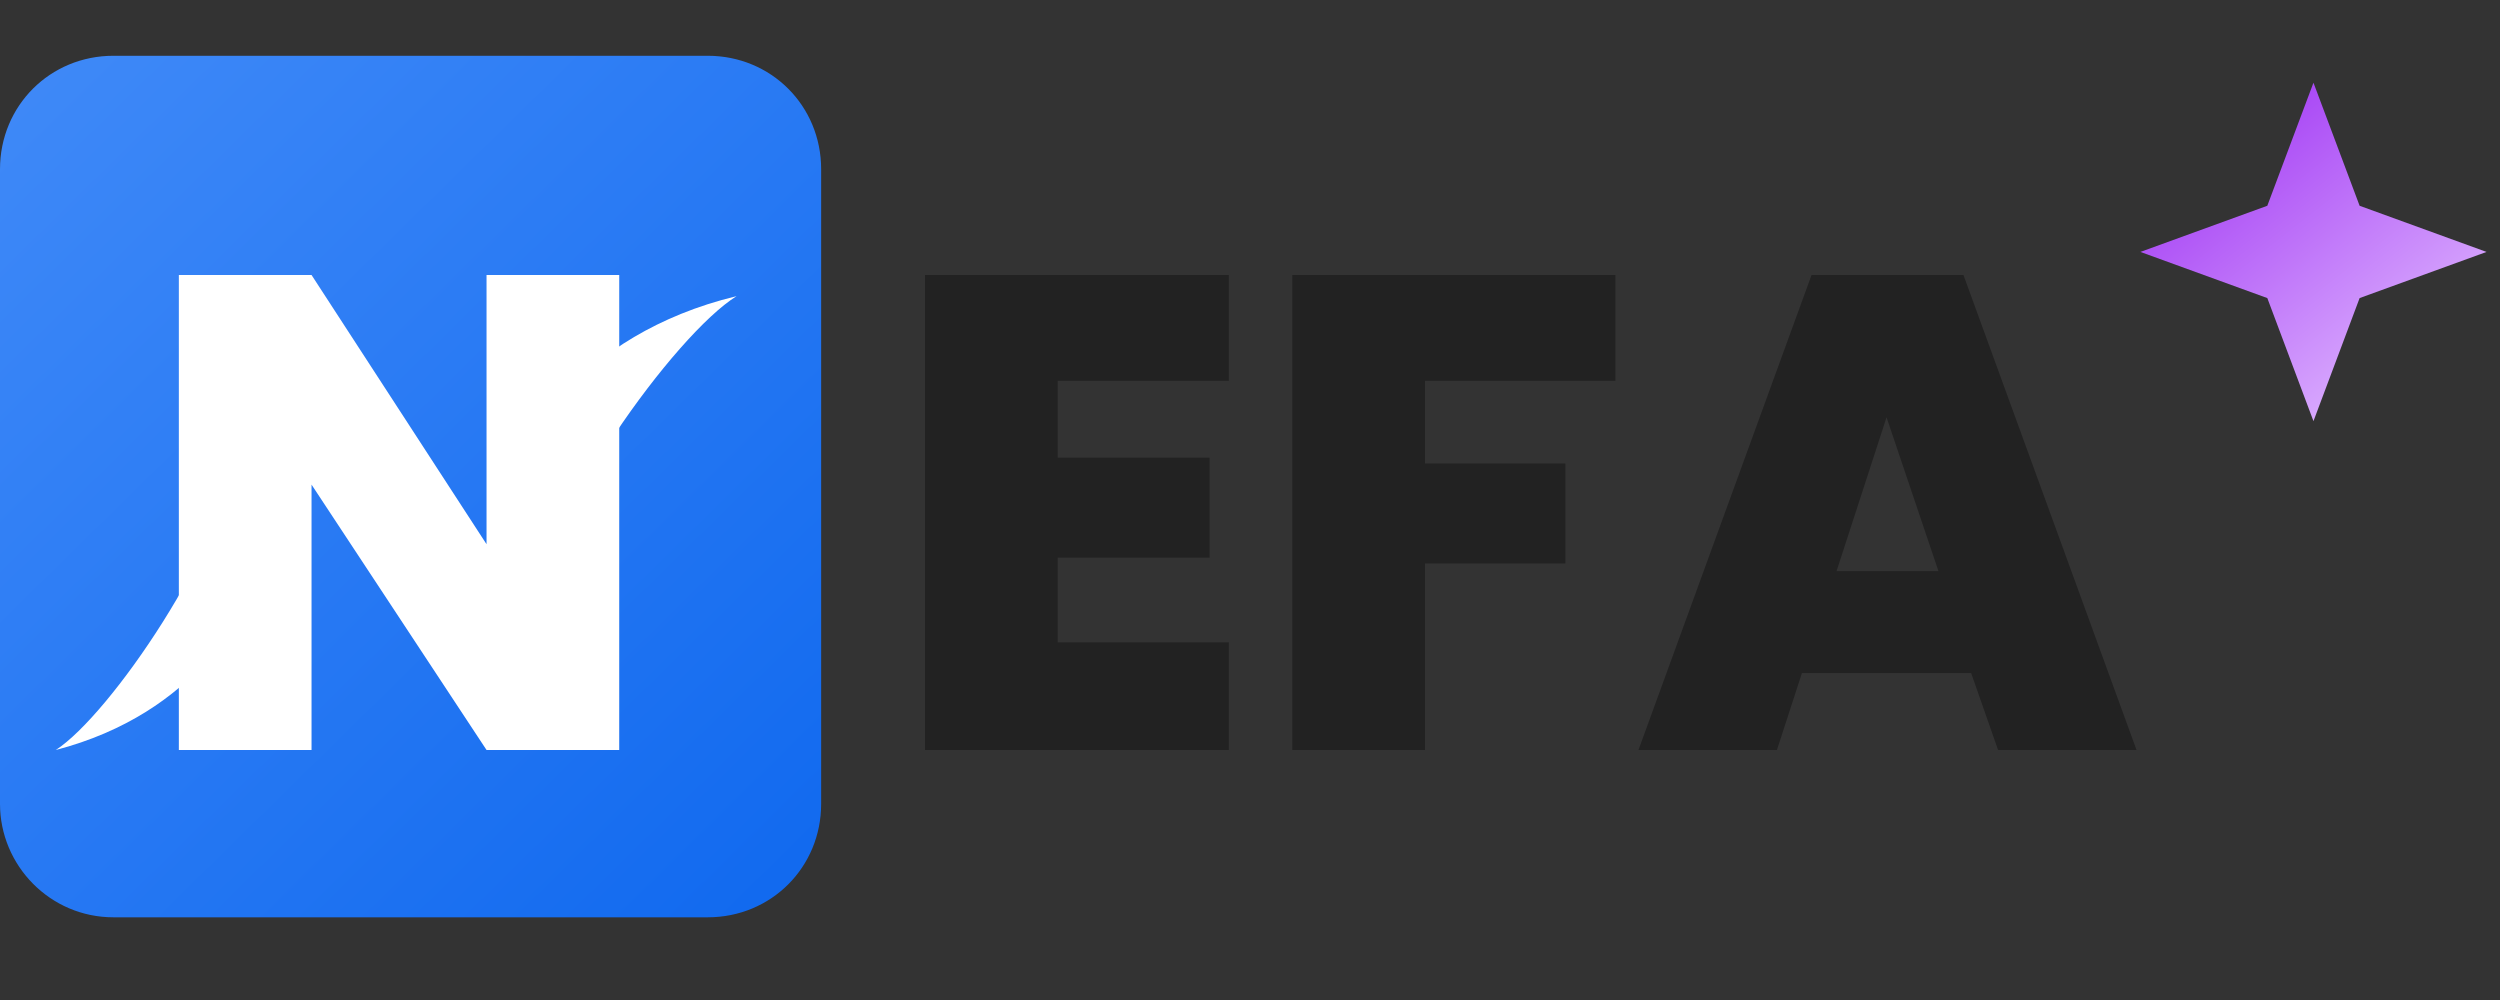
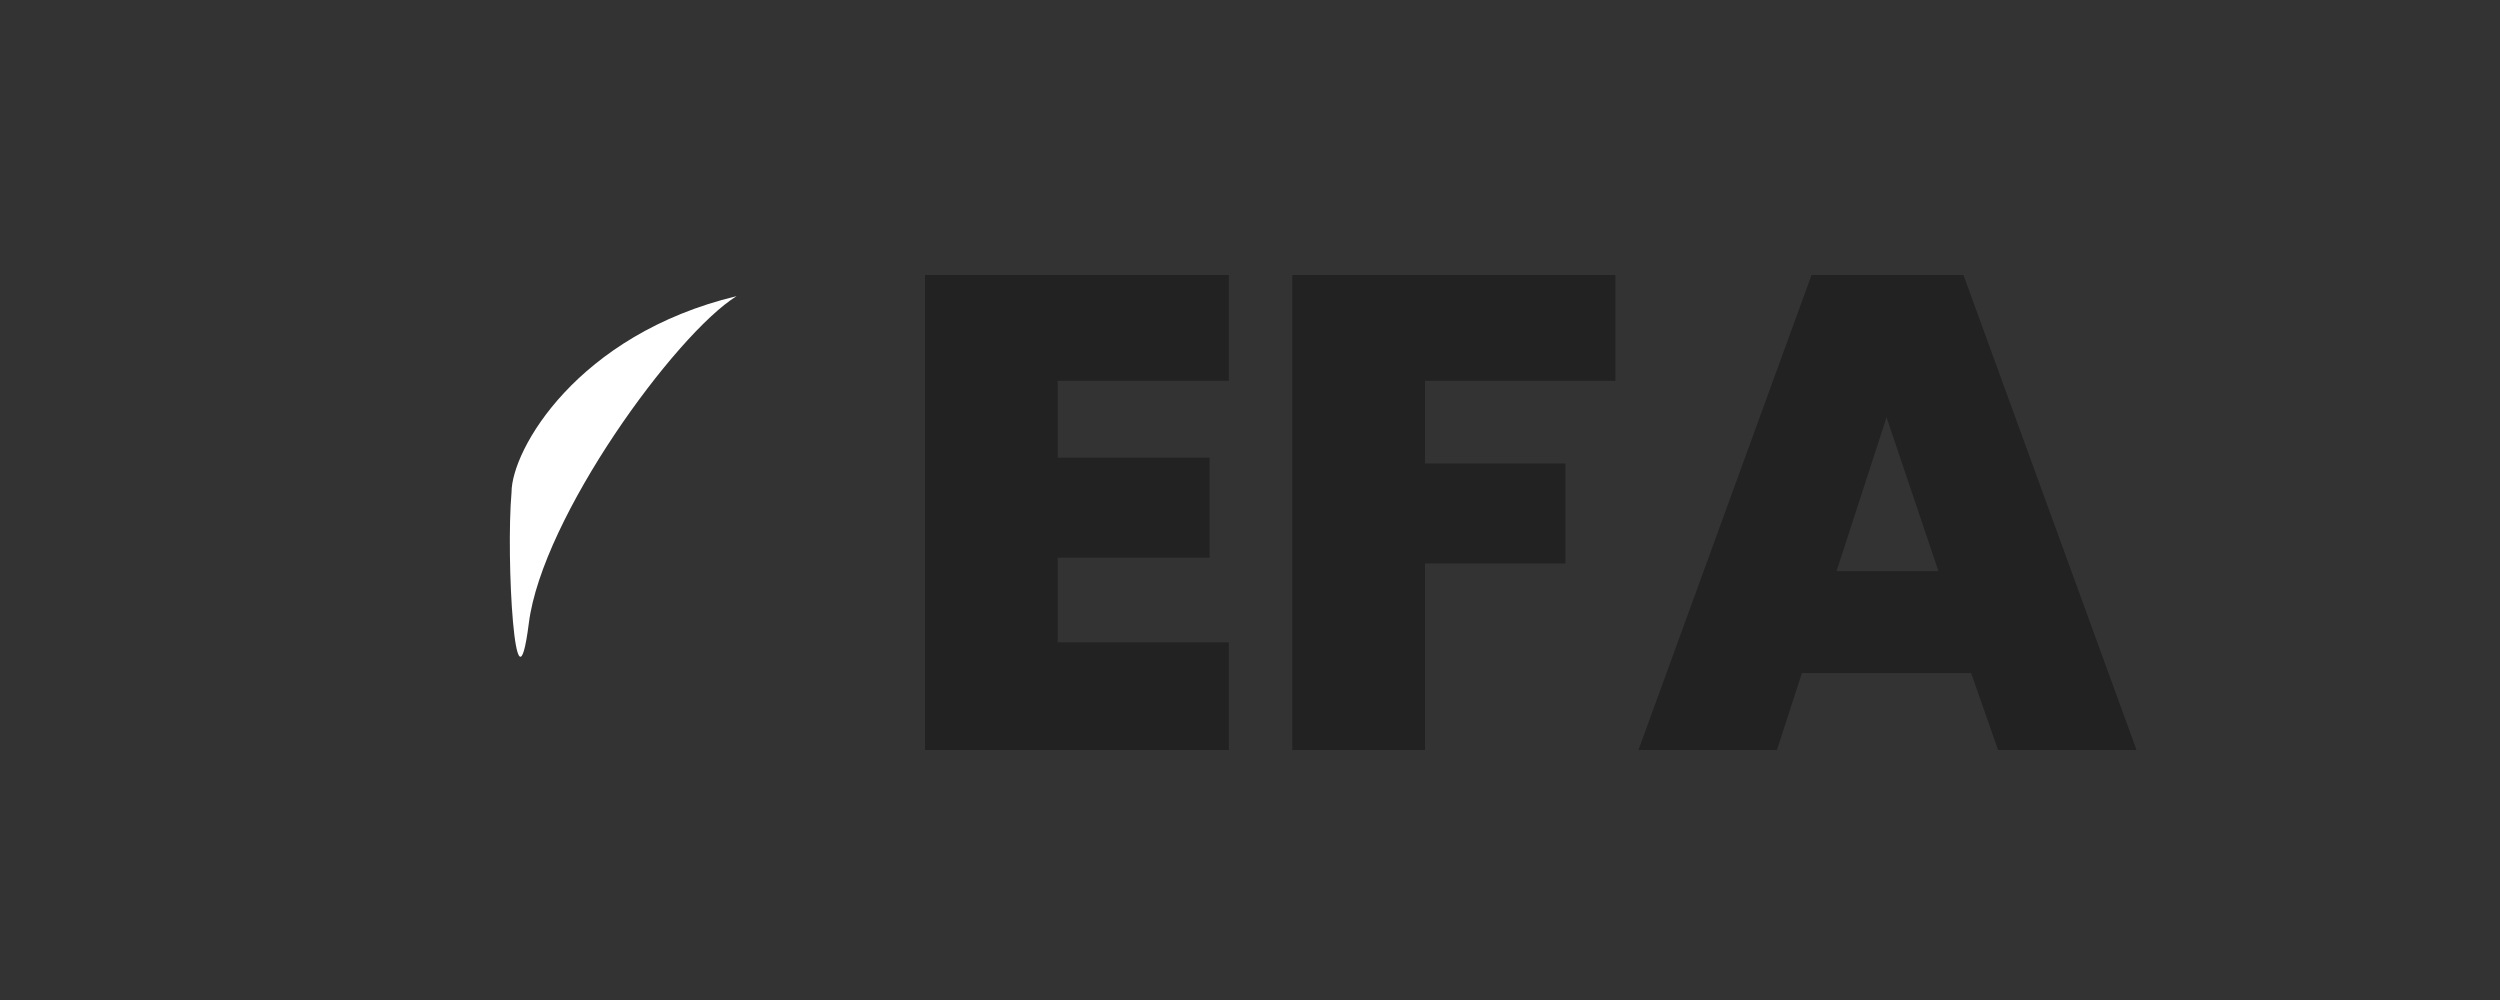
<svg xmlns="http://www.w3.org/2000/svg" version="1.1" id="Layer_1" x="0px" y="0px" viewBox="0 0 130 52" style="enable-background:new 0 0 130 52;" xml:space="preserve">
  <rect x="0" y="0" width="130" height="52" fill="#333333" stroke="none" />
  <style type="text/css">
	.st0{fill:url(#SVGID_1_);}
	.st1{fill:#FFFFFF;}
	.st2{fill:#222222;}
	.st3{fill:url(#SVGID_00000127751735308465673050000012790477572906539704_);}
</style>
  <linearGradient id="SVGID_1_" gradientUnits="userSpaceOnUse" x1="-5.745" y1="56.304" x2="46.245" y2="3.348" gradientTransform="matrix(1 0 0 -1 0 54)">
    <stop offset="0" style="stop-color:#468EF9" />
    <stop offset="1" style="stop-color:#0C66EE" />
  </linearGradient>
-   <path class="st0" d="M5.9,2.9h30.9c3.3,0,5.9,2.6,5.9,5.9v33c0,3.3-2.6,5.9-5.9,5.9H5.9C2.6,47.7,0,45,0,41.8v-33  C0,5.5,2.6,2.9,5.9,2.9z" />
-   <path class="st1" d="M32.2,39h-6.9l-9.1-13.8V39H9.3V14.3h6.9l9.1,14v-14h6.9V39z" />
  <path class="st1" d="M38.3,15.4c-8.3,2-11.7,8-11.7,10.2c-0.3,3.4,0.2,12.3,0.9,6.8S35.1,17.4,38.3,15.4z" />
-   <path class="st1" d="M2.9,39c7.3-1.9,10.2-7.3,10.2-9.4c0.3-3.1-0.2-11.3-0.8-6.3C11.8,28.3,5.7,37.2,2.9,39z" />
  <path class="st2" d="M55,19.8v4h7.9v5.2H55v4.4h8.9V39H48.1V14.3h15.8v5.5H55z M84,14.3v5.5h-9.9v4.3h7.3v5.2h-7.3V39h-6.9V14.3H84z   M102.5,35h-8.8l-1.3,4h-7.2l9-24.7h7.9l9,24.7h-7.2L102.5,35z M100.8,29.7l-2.7-8l-2.6,8H100.8z" />
  <linearGradient id="SVGID_00000133490430674185421570000014416747561395970454_" gradientUnits="userSpaceOnUse" x1="114.479" y1="48.299" x2="126.211" y2="33.362" gradientTransform="matrix(1 0 0 -1 0 54)">
    <stop offset="0" style="stop-color:#A239F4" />
    <stop offset="1" style="stop-color:#E0B9FF" />
  </linearGradient>
-   <path style="fill:url(#SVGID_00000133490430674185421570000014416747561395970454_);" d="M120.3,4.3l2.4,6.4l6.6,2.4l-6.6,2.4  l-2.4,6.4l-2.4-6.4l-6.6-2.4l6.6-2.4L120.3,4.3z" />
</svg>